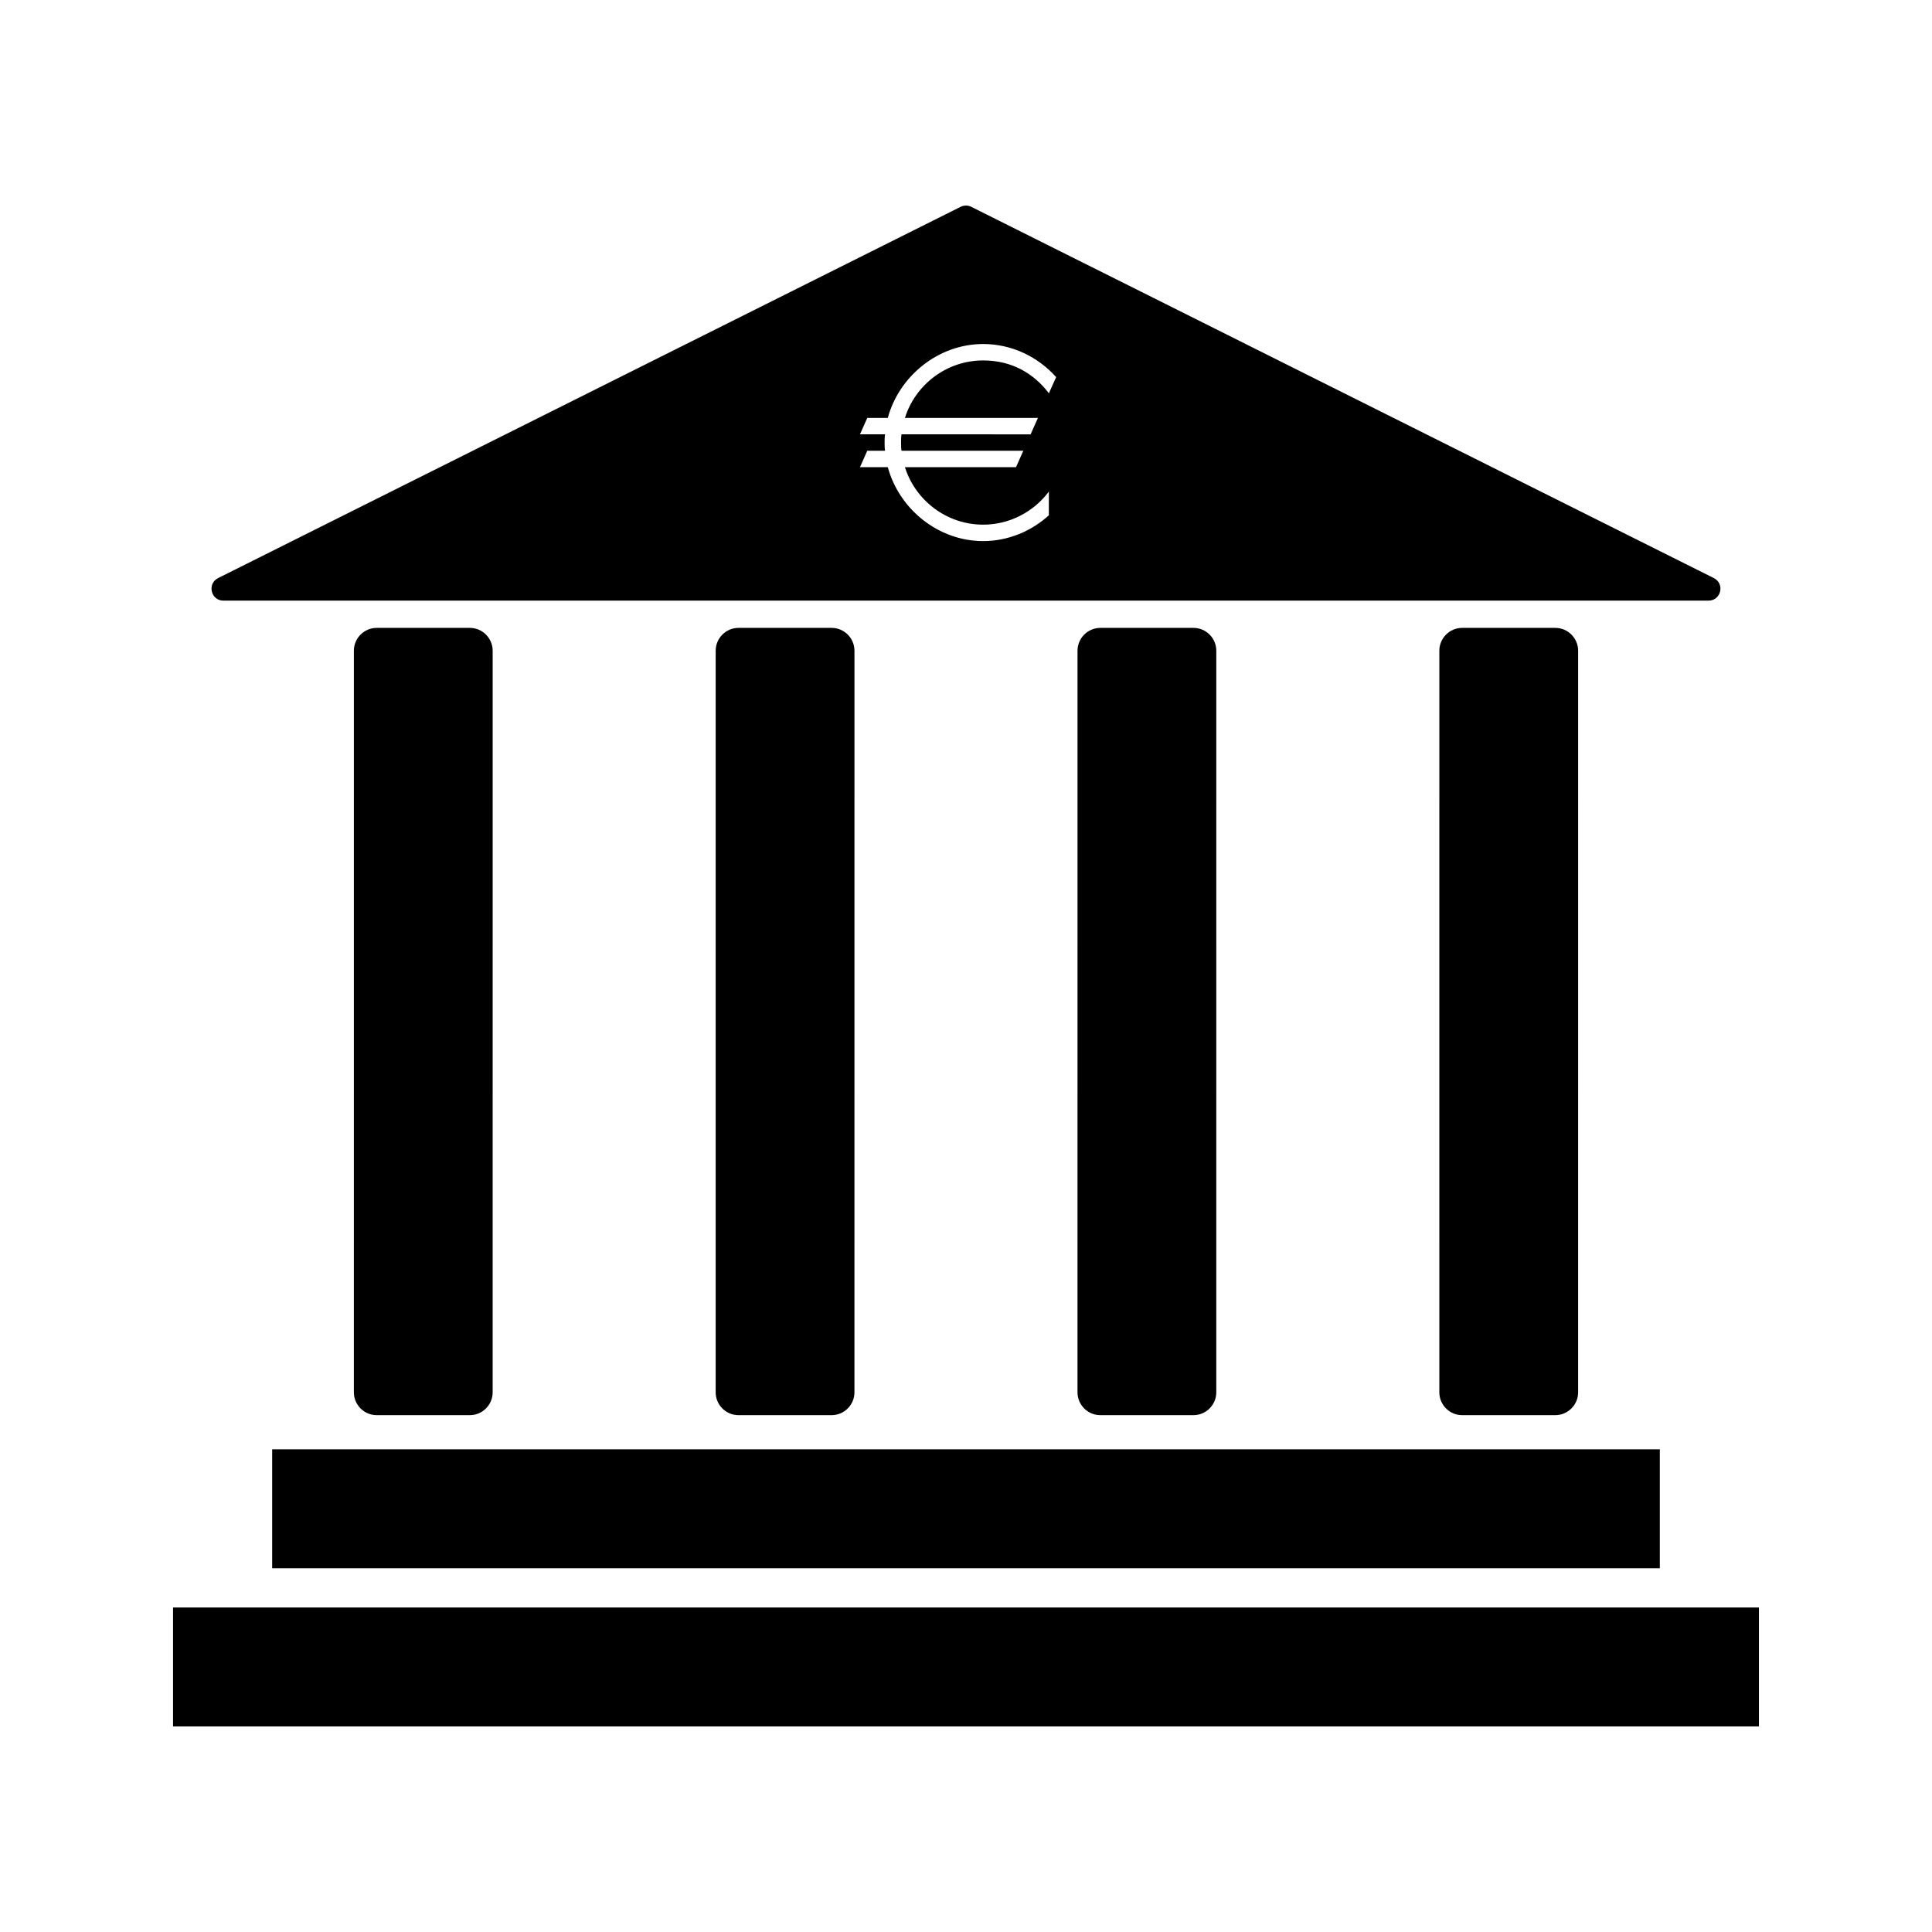
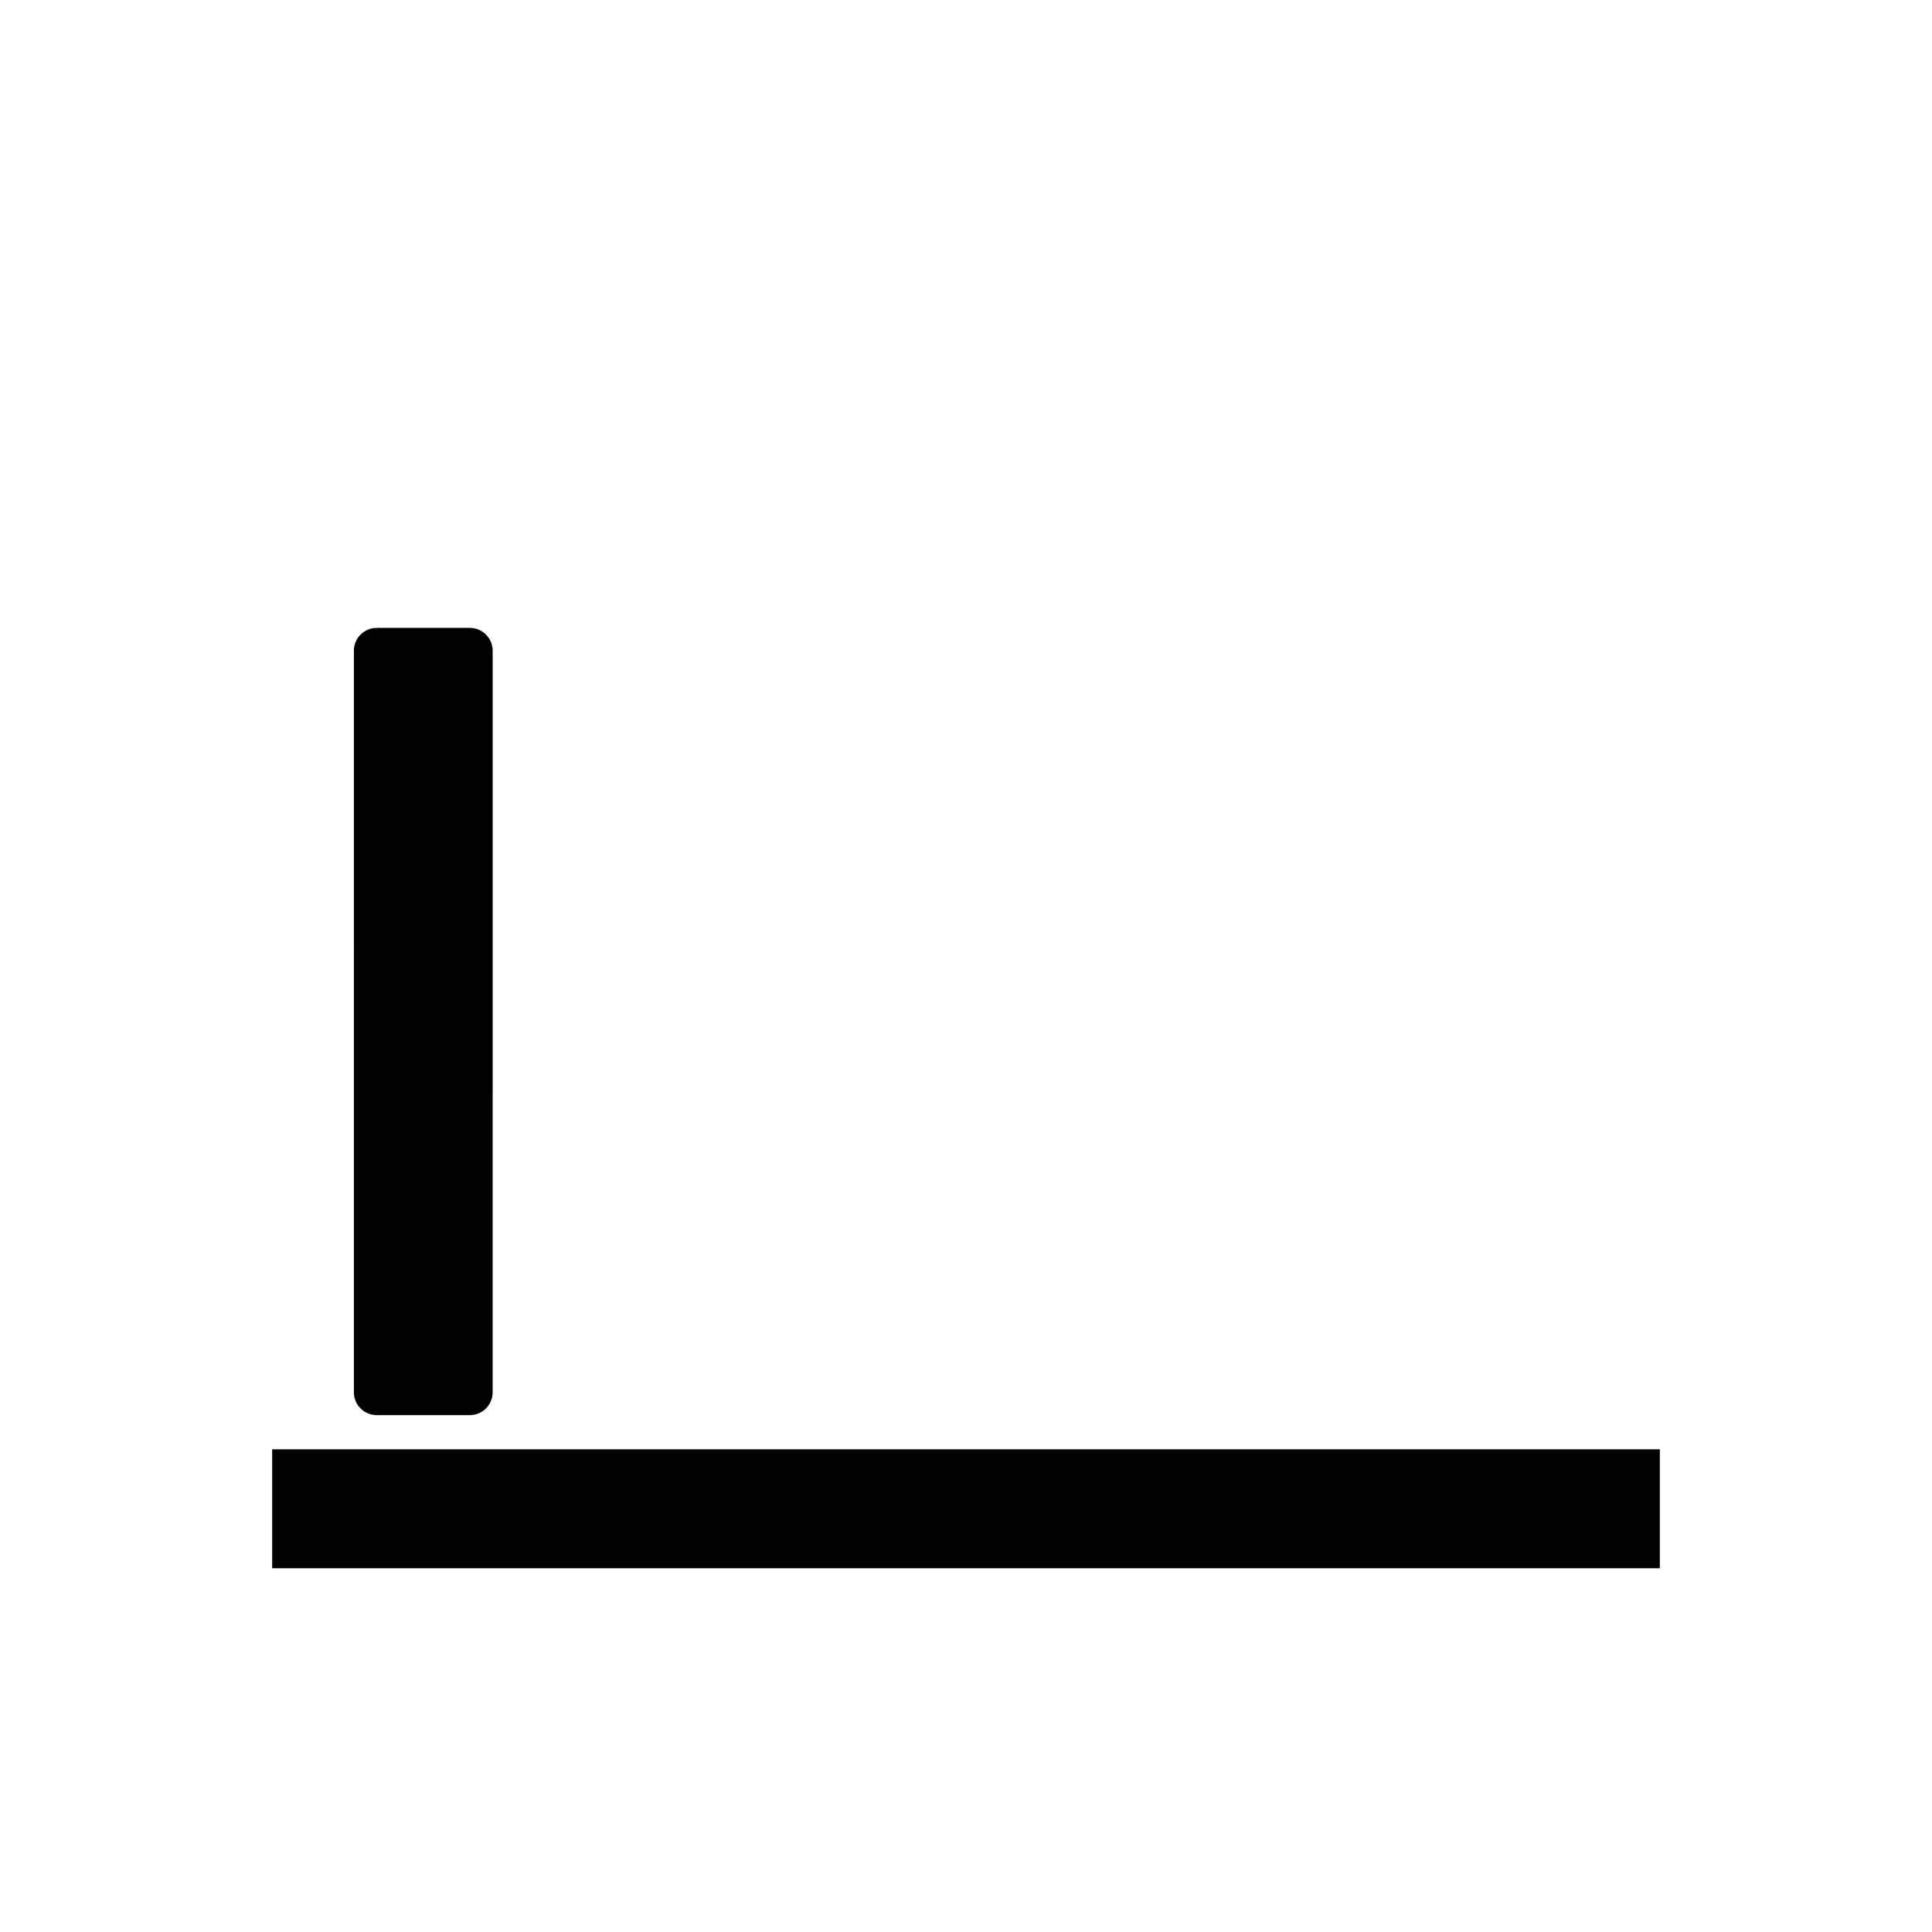
<svg xmlns="http://www.w3.org/2000/svg" fill="#000000" width="800px" height="800px" version="1.1" viewBox="144 144 512 512">
  <g>
    <path d="m268.51 519.03h-24.684c-3.324 0-6.047-2.719-6.047-6.047l0.004-196.54c0-3.324 2.719-6.047 6.047-6.047h24.684c3.324 0 6.047 2.719 6.047 6.047l-0.004 196.54c0 3.324-2.719 6.047-6.047 6.047z" />
-     <path d="m364.39 519.03h-24.684c-3.324 0-6.047-2.719-6.047-6.047l0.004-196.54c0-3.324 2.719-6.047 6.047-6.047h24.684c3.324 0 6.047 2.719 6.047 6.047l-0.004 196.54c0 3.324-2.719 6.047-6.047 6.047z" />
-     <path d="m556.17 519.03h-24.684c-3.324 0-6.047-2.719-6.047-6.047l0.004-196.54c0-3.324 2.719-6.047 6.047-6.047h24.684c3.324 0 6.047 2.719 6.047 6.047l-0.004 196.54c0 3.324-2.719 6.047-6.047 6.047z" />
-     <path d="m460.28 519.03h-24.684c-3.324 0-6.047-2.719-6.047-6.047l0.004-196.54c0-3.324 2.719-6.047 6.047-6.047h24.684c3.324 0 6.047 2.719 6.047 6.047l-0.004 196.54c0 3.324-2.719 6.047-6.047 6.047z" />
    <path d="m216.13 528.08h367.74v31.52h-367.74z" />
-     <path d="m189.86 570h420.27v31.52h-420.27z" />
-     <path d="m598.19 297.2-196.79-98.391c-0.887-0.445-1.934-0.445-2.82 0l-196.78 98.391c-2.977 1.488-1.918 5.973 1.41 5.973h393.57c3.324 0 4.383-4.484 1.406-5.973zm-176.23-48.977c-3.988-5.258-9.793-8.703-17.41-8.703-9.793 0-18.016 6.527-20.734 15.234h35.242l-1.934 4.352-34.215-0.004c-0.121 0.727-0.121 1.57-0.121 2.176 0 0.727 0 1.449 0.121 2.176h32.281l-1.934 4.352h-29.438c2.781 8.824 11.062 15.234 20.734 15.234 7.074 0 13.422-3.445 17.41-8.766l-0.004 6.289c-4.656 4.231-10.82 6.832-17.41 6.832-11.91 0-22.246-8.465-25.27-19.586h-7.375l1.934-4.352h4.715c-0.121-0.727-0.121-1.449-0.121-2.176s0-1.449 0.121-2.176h-6.648l1.934-4.352h5.441c2.961-11 13.301-19.586 25.27-19.586 7.617 0 14.508 3.387 19.344 8.766z" />
  </g>
</svg>